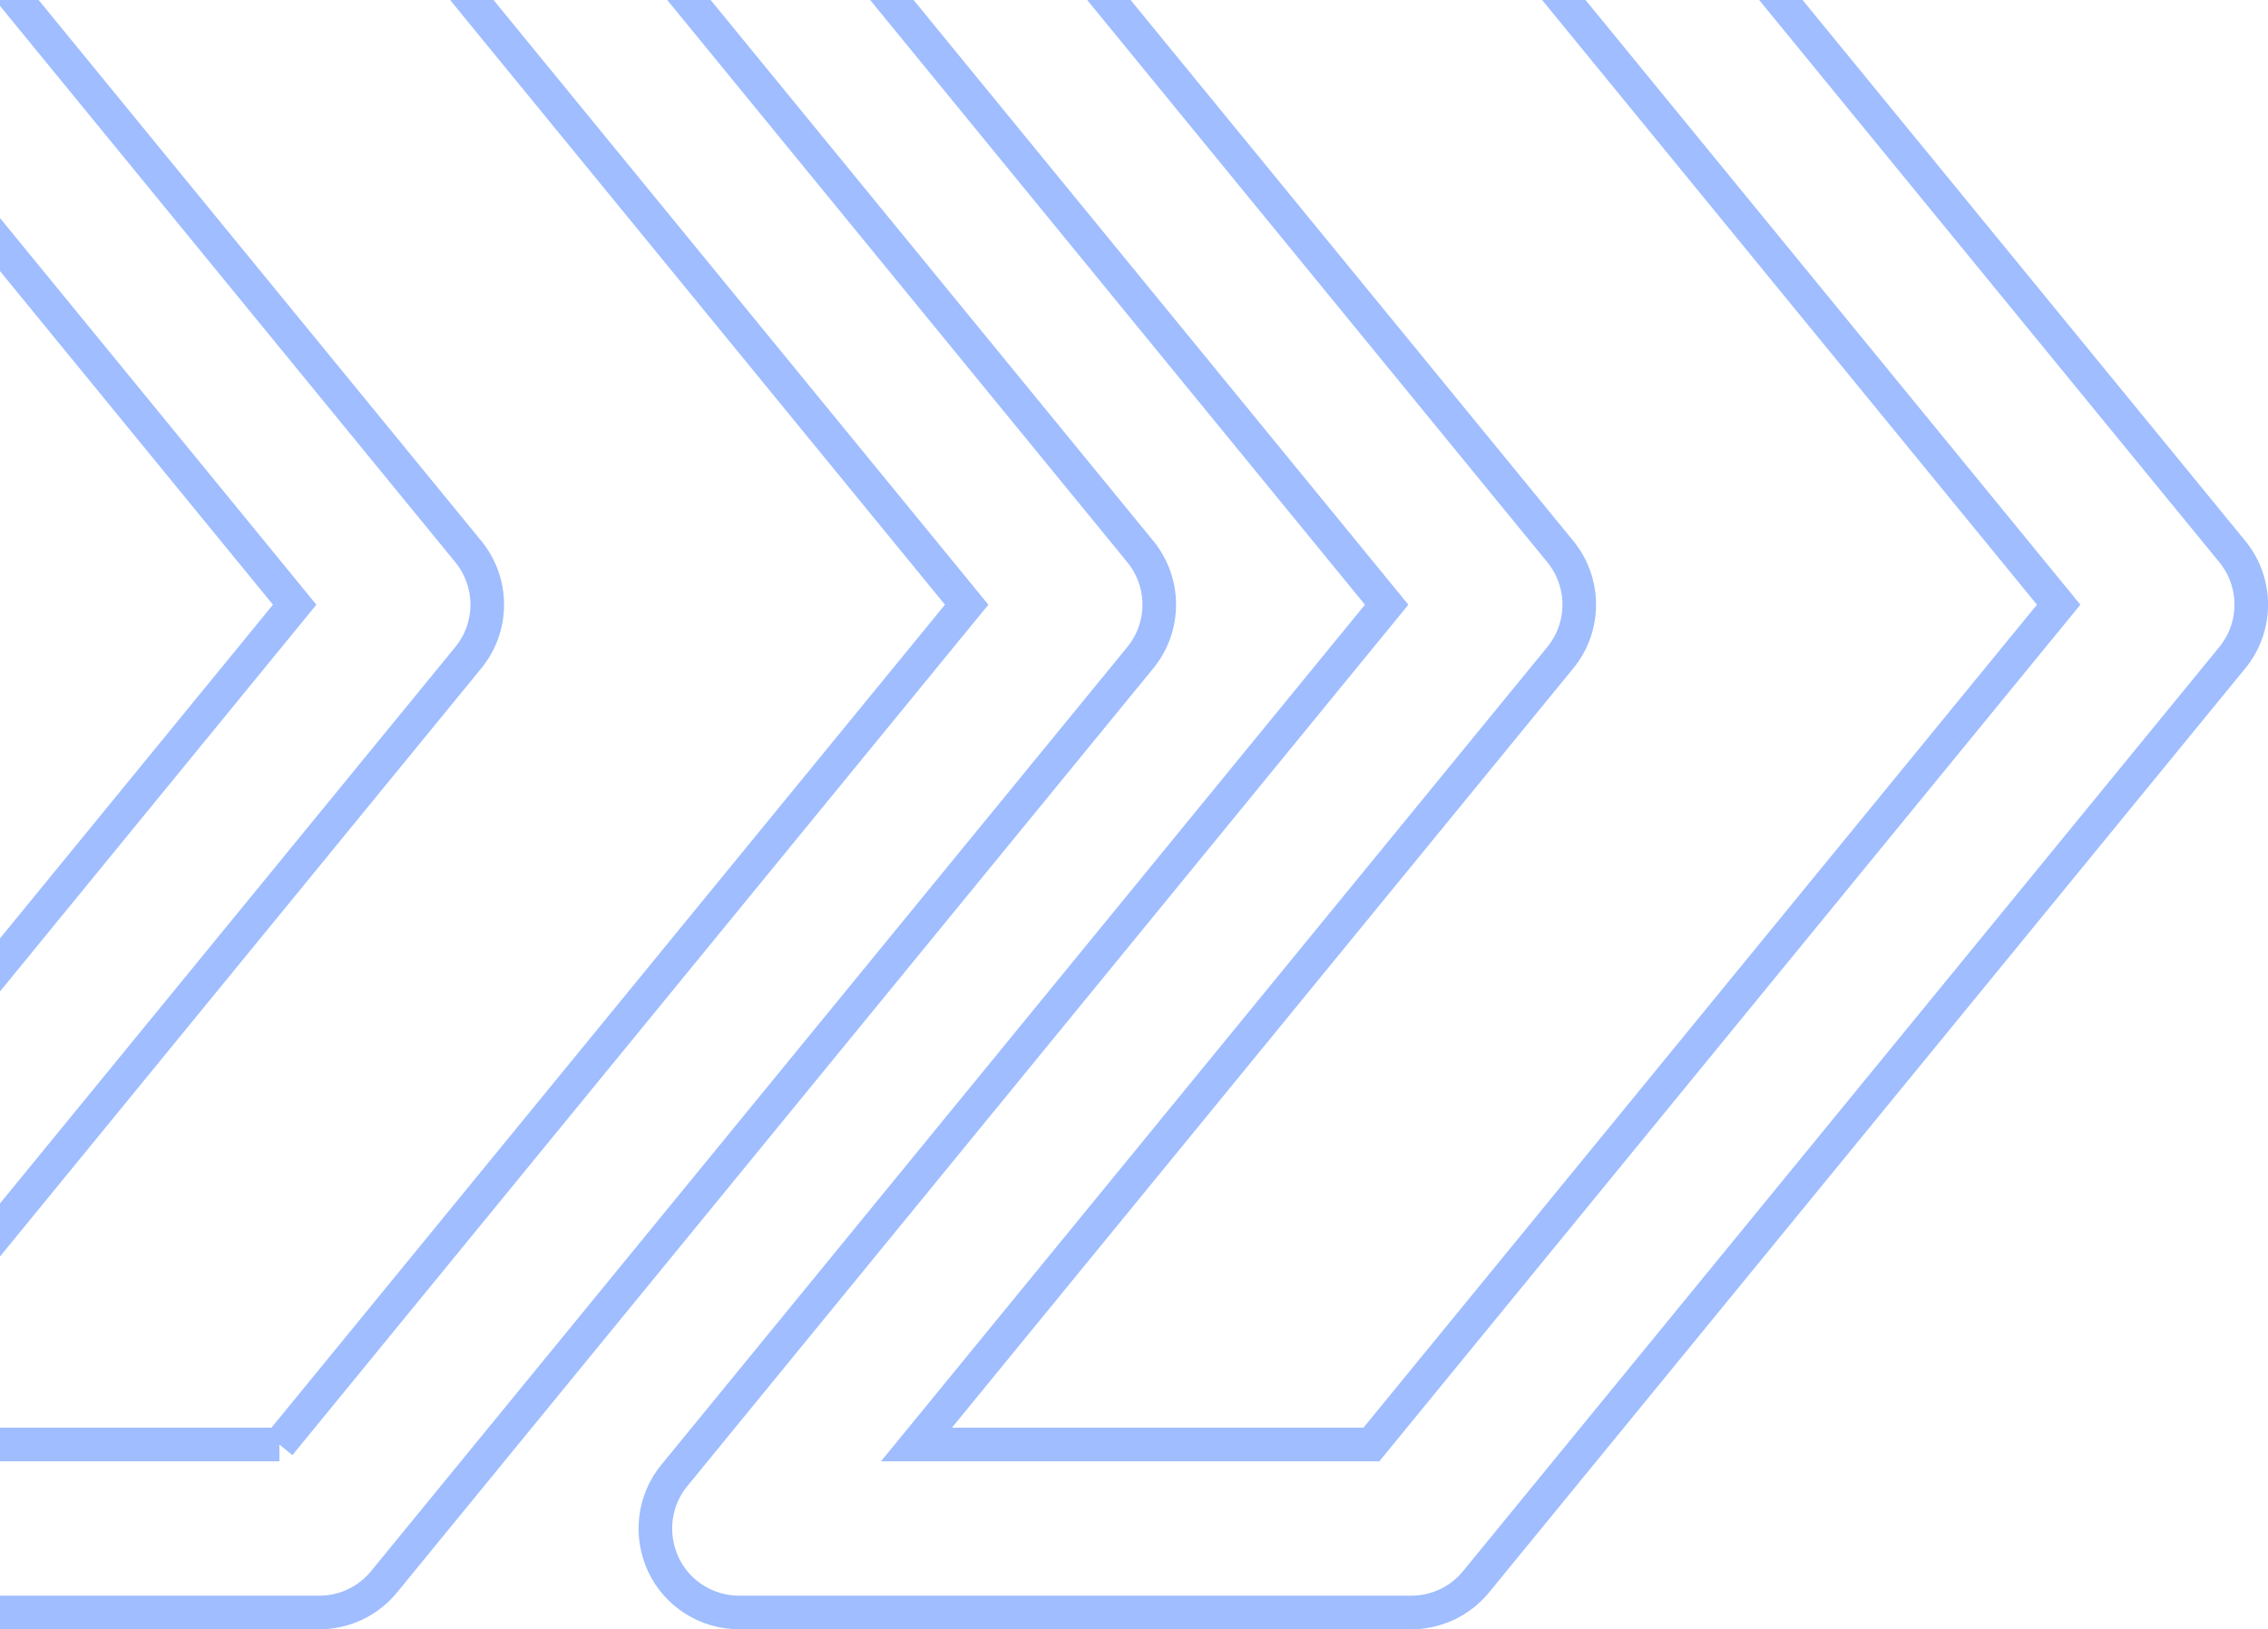
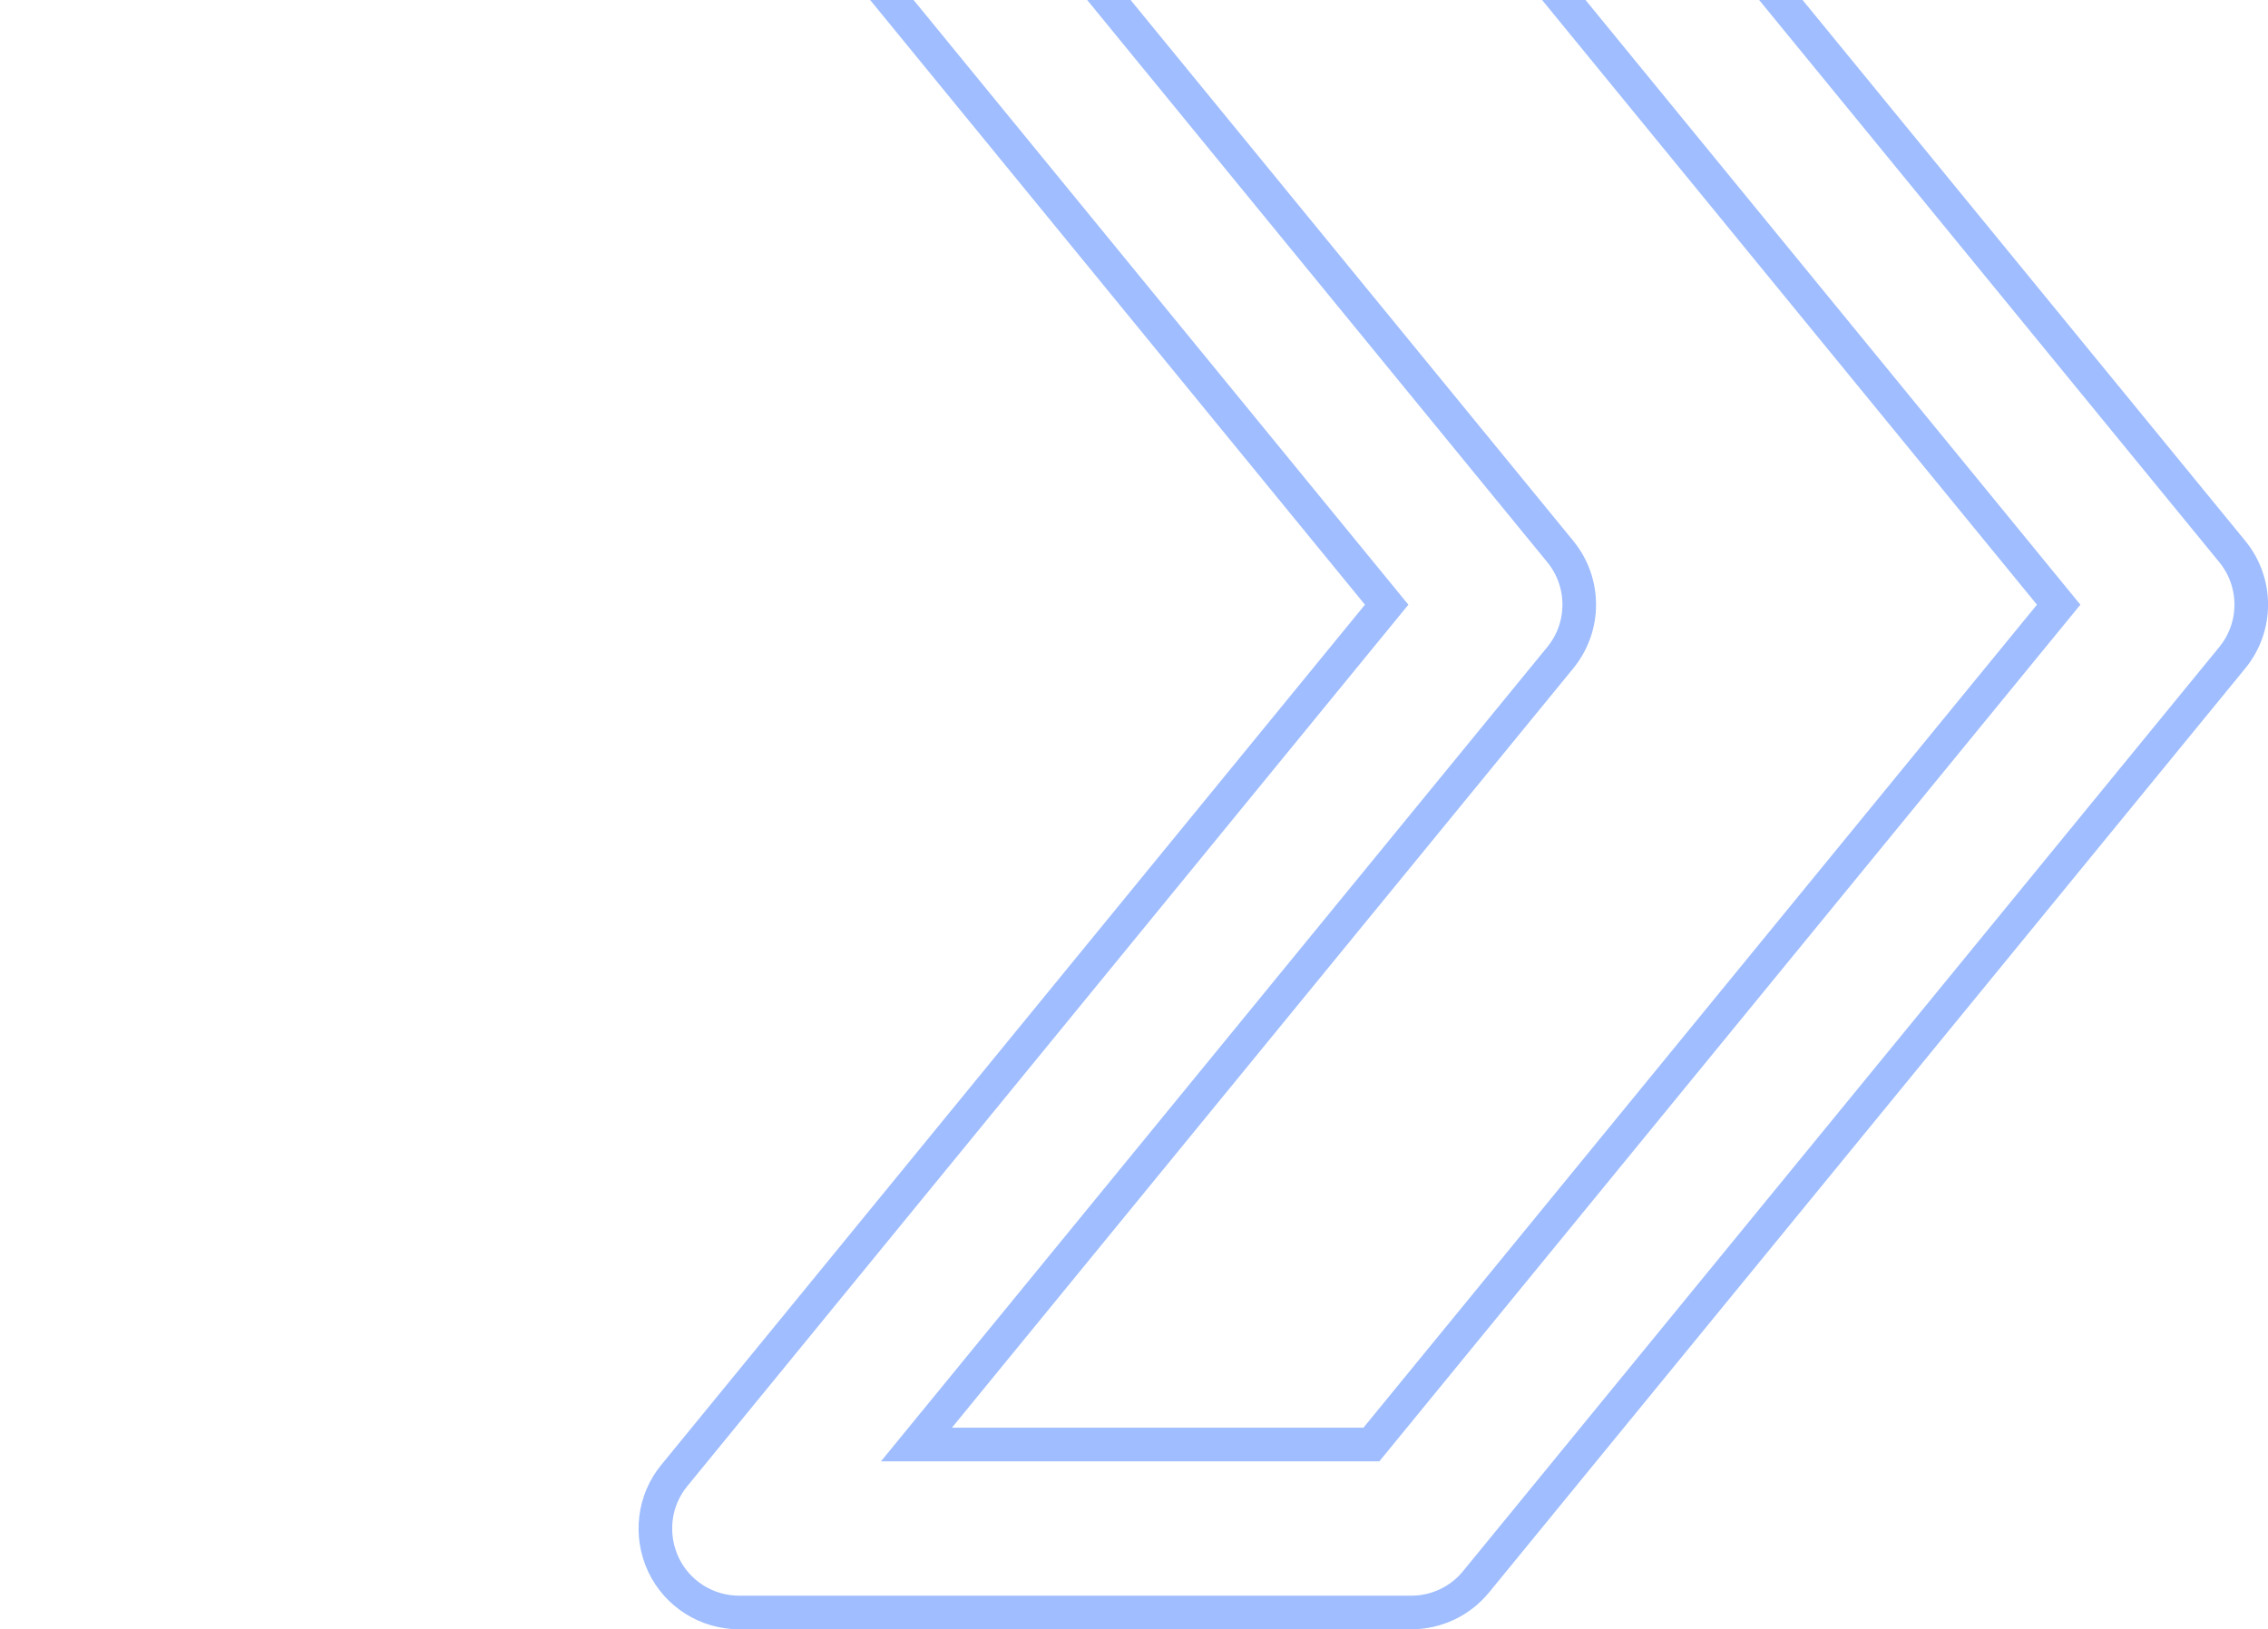
<svg xmlns="http://www.w3.org/2000/svg" width="270" height="194" viewBox="0 0 270 194">
  <g fill="none" fill-rule="evenodd" opacity=".789">
    <g fill-rule="nonzero" stroke="#85ABFF" stroke-width="4">
      <g>
        <g>
          <path d="M317.74 113.662l-90-109.98c-1.9-2.34-4.74-3.68-7.74-3.68h-80c-3.86 0-7.38 2.22-9.04 5.72-1.64 3.48-1.16 7.62 1.3 10.6l84.82 103.68-84.8 103.68c-2.46 2.98-2.94 7.12-1.3 10.62 1.64 3.48 5.16 5.7 9.02 5.7h80c3 0 5.84-1.34 7.74-3.68l90-110c3.02-3.68 3.02-8.98 0-12.66zm-102.48 106.34H161.1l76.64-93.68c3.02-3.68 3.02-8.98 0-12.66l-76.64-93.66h54.16l81.82 100-81.82 100z" transform="translate(0 -1142) translate(0 1142) translate(-52 -48)" />
-           <path d="M187.74 113.662l-90-110C95.84 1.342 93 .002 90 .002H10c-3.86 0-7.38 2.22-9.04 5.72-1.64 3.48-1.16 7.62 1.3 10.6l84.82 103.68-84.8 103.68c-2.48 2.98-2.96 7.12-1.32 10.6 1.66 3.5 5.18 5.72 9.04 5.72h80c3 0 5.84-1.34 7.74-3.68l90-110c3.02-3.68 3.02-8.98 0-12.66zM85.26 220.002H31.1l76.64-93.68c3.02-3.68 3.02-8.98 0-12.66L31.1 20.002h54.16l81.82 100-81.82 100z" transform="translate(0 -1142) translate(0 1142) translate(-52 -48)" />
        </g>
      </g>
    </g>
  </g>
</svg>